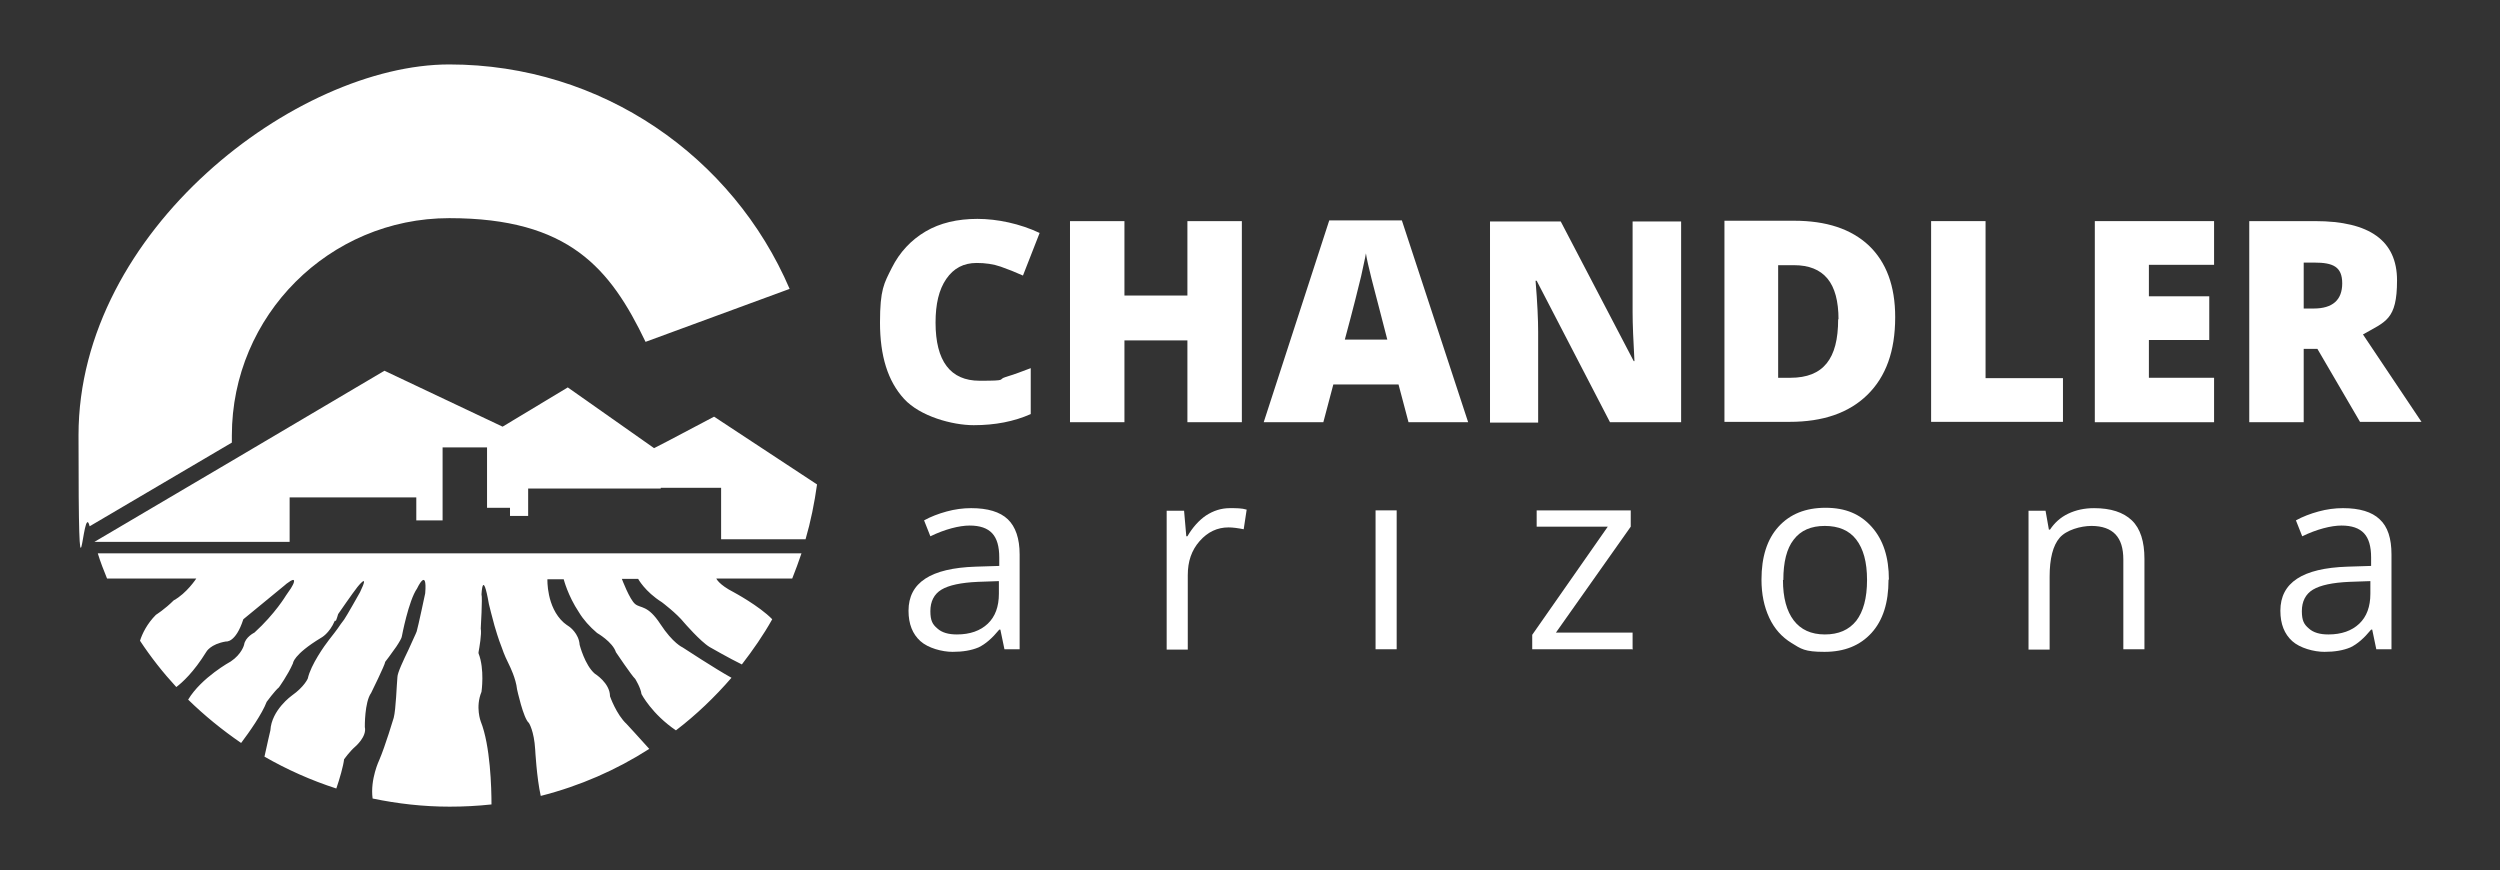
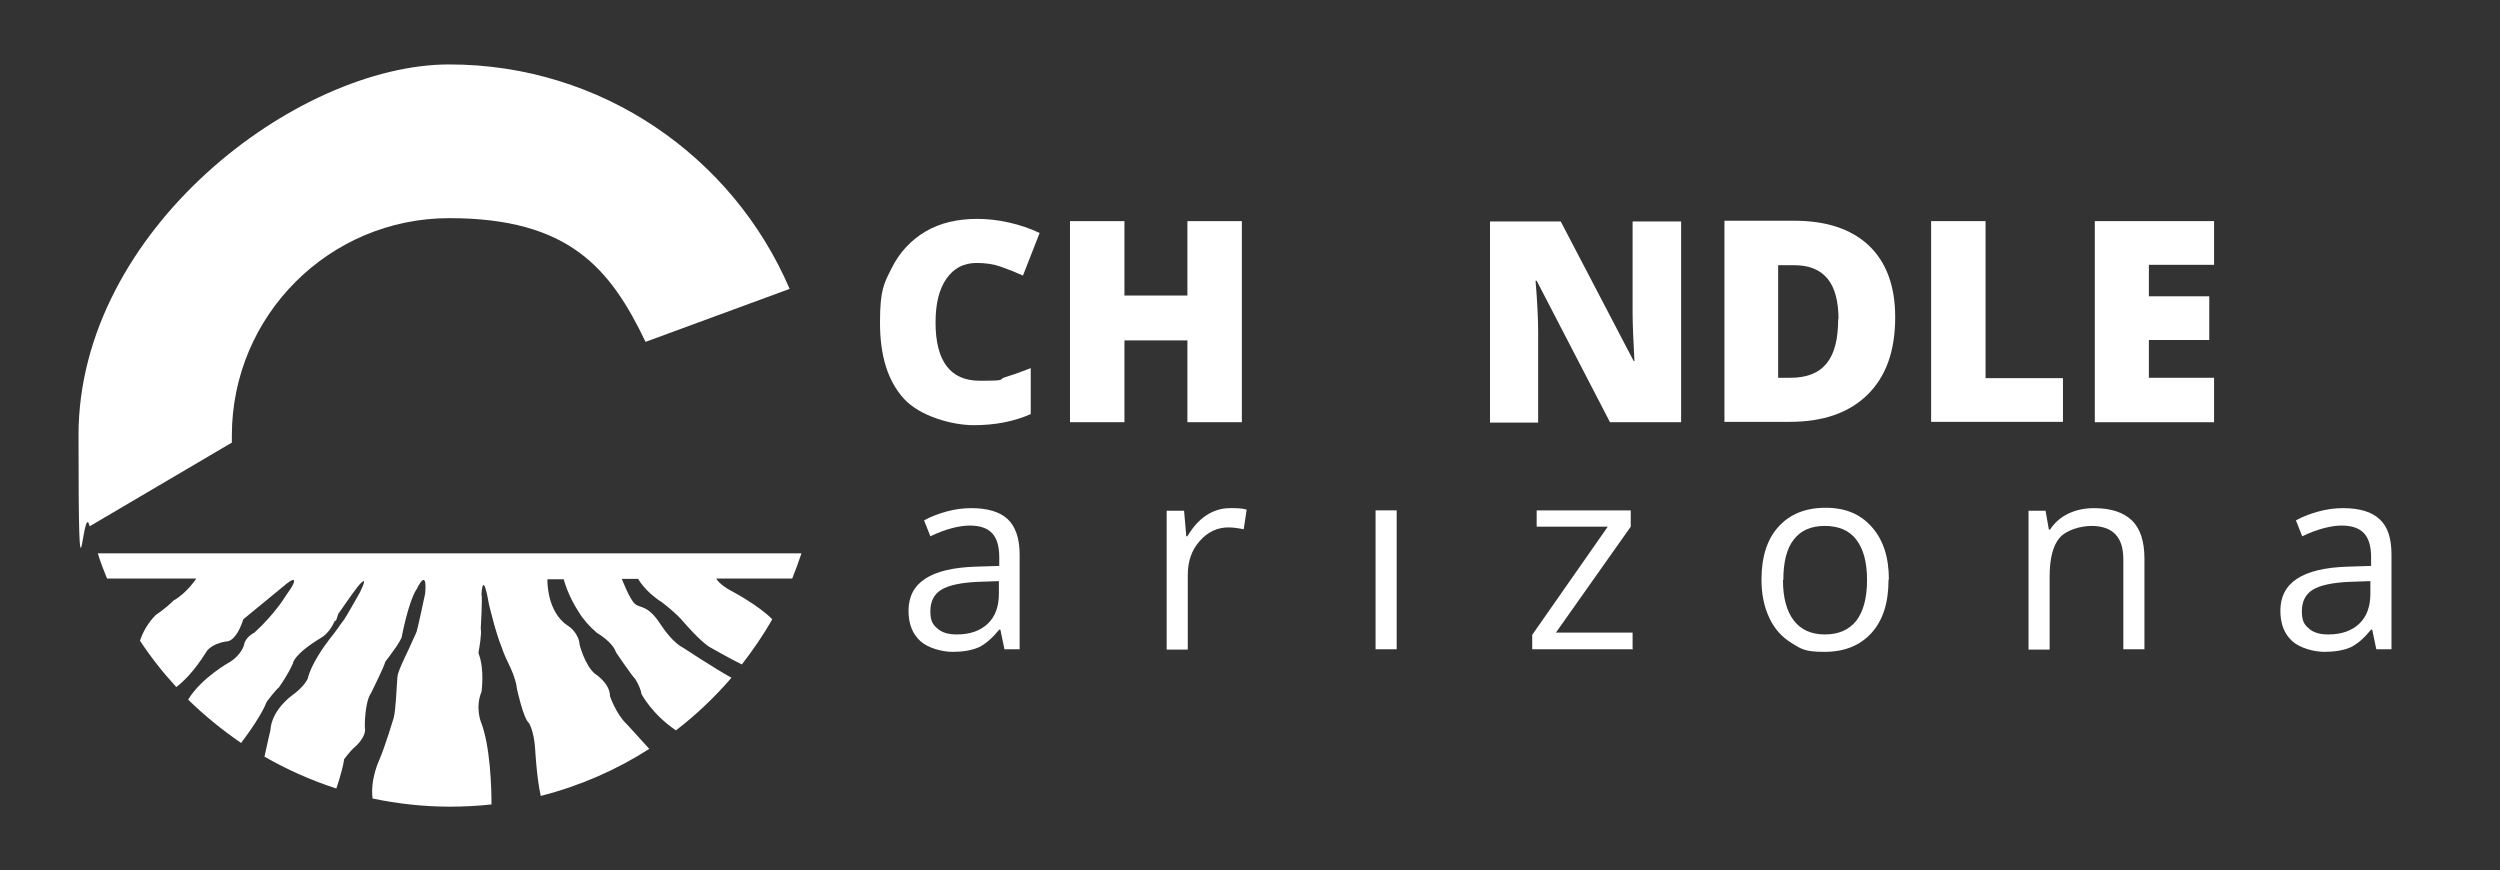
<svg xmlns="http://www.w3.org/2000/svg" id="Layer_1" version="1.1" viewBox="0 0 675 235">
  <rect x="0" y="0" width="675" height="235" fill="#333333" stroke="none" />
  <defs>
    <style>
      .st0 {
        fill: #fff;
      }
    </style>
  </defs>
  <path class="st0" d="M62.6,117.6c0-32.4,26.3-58.7,58.7-58.7s43.5,13.6,53,33.4l38.9-14.3c-15.3-35.7-50.7-60.6-91.9-60.6S21.2,62.2,21.2,117.5s1.1,16.7,3,24.6l38.4-22.6v-1.9Z" />
-   <path class="st0" d="M178.4,131.7h16.3v13.9h22.8c1.4-4.8,2.4-9.8,3.1-14.8l-27.8-18.3-12.7,6.7-3.5,1.8-23.3-16.4-17.6,10.6-31.9-15.1-40.8,24.1-37.5,22.1h52.7v-12h34.2v6.2h7.1v-19.7h12v16.3h6.2v2.2h4.9v-7.4h35.8" />
  <path class="st0" d="M90.4,167.6c-1.5,3.5-3.7,4.6-3.7,4.6-7.6,4.6-7.6,6.9-7.6,6.9-1.4,3.2-3.8,6.5-3.8,6.5-1.1.9-3.3,3.9-3.3,3.9-1.2,3.2-4.7,8.2-6.9,11.1-5.1-3.5-9.9-7.4-14.3-11.7,3.6-6,11.5-10.3,11.5-10.3,3-2,3.6-4.5,3.6-4.5.3-2.1,2.8-3.3,2.8-3.3,5.6-5.1,8.5-10,8.5-10l1.1-1.6c.2-.2.3-.5.5-.8.8-1.3,1.1-2.7-1-1.1-.3.2-.6.4-.9.7-5,4.1-11.2,9.2-11.2,9.2-2.1,6.5-4.7,6-4.7,6-4.2.7-5.3,2.8-5.3,2.8-3.4,5.5-6.5,8.3-8.1,9.5-3.6-3.9-6.9-8.1-9.8-12.5.6-1.9,1.9-4.6,4.3-7,0,0,2.4-1.5,4.8-3.9,3.5-1.9,6.1-5.9,6.1-5.9h-24.1c-.9-2.2-1.8-4.5-2.5-6.8h190c-.8,2.3-1.6,4.6-2.5,6.8h-20.5s.6,1.6,4.7,3.7c0,0,6.9,3.7,10.4,7.3-2.4,4.3-5.2,8.3-8.2,12.2-3.3-1.6-8.7-4.7-8.7-4.7-2.5-1.5-6.9-6.6-6.9-6.6-2-2.5-6-5.5-6-5.5-4.6-2.9-6.4-6.3-6.4-6.3h-4.4s2.1,5.6,3.6,6.8,3.4.2,6.8,5.4c3.4,5.2,6,6.3,6,6.3,0,0,9,5.9,13.2,8.2-4.5,5.2-9.5,10-15,14.2-6.5-4.4-9.3-9.8-9.3-9.8-.2-1.7-1.7-4.1-1.7-4.1-.9-.8-5.2-7.2-5.2-7.2-.9-2.8-5.1-5.2-5.1-5.2-2-1.7-3.7-3.6-4.9-5.6-3-4.5-4.1-8.9-4.1-8.9h-4.4s-.3,7.5,4.4,11.7c.5.4,1,.8,1.5,1.1,0,0,2.6,1.8,2.8,4.9,0,0,1.4,5.5,4.1,7.8,0,0,4.1,2.5,4.1,6.1,0,0,1.7,4.9,4.5,7.5,0,0,3.7,4,6.1,6.7-8.9,5.7-18.7,10-29.3,12.7-1.1-4.9-1.5-12.5-1.5-12.5-.3-5.1-1.7-7.2-1.7-7.2-1.5-1.2-3.2-9.1-3.2-9.1-.3-2.9-2-6.3-2-6.3-.7-1.4-1.5-3.1-2.1-4.9-1-2.5-1.7-5-2-6-.5-1.7-1.5-5.8-1.5-5.8-1.7-9.8-2-2.6-2-2.6.3.8-.2,9.2-.2,9.2.3,1.4-.4,5.3-.6,6.4v.3c1.7,4.3.8,10.4.8,10.4-1.7,4.1-.2,8-.2,8,2.6,6.5,2.9,18,2.9,22.4-3.7.4-7.5.6-11.3.6-7.1,0-14.1-.8-20.8-2.2-.7-5.2,1.8-10.4,1.8-10.4,1.6-3.7,3.9-11.4,3.9-11.4.6-2.3.8-9,1-11,0-1.1,1.6-4.5,3-7.4,1-2.3,2-4.3,2.2-4.9.4-1.3,2.3-10.3,2.3-10.3.6-7.3-2.2-1.3-2.2-1.3-2.3,3.3-4.1,12.9-4.1,12.9,0,.4-.7,1.6-1.5,2.8-1.3,1.9-3,4.1-3,4.1,0,.7-3.8,8.4-3.8,8.4-1.8,2.5-1.7,9.2-1.7,9.2.6,2.6-2.6,5.3-2.6,5.3-1.5,1.3-3,3.4-3,3.4-.2,1.8-1.2,5.3-2.1,7.9-6.8-2.2-13.3-5.1-19.4-8.6.7-3.3,1.6-7.1,1.6-7.1.3-5.5,5.8-9.4,5.8-9.4,3.4-2.4,4.3-4.6,4.3-4.6.8-3.7,4.6-9,5.7-10.4.7-.9,2.3-2.9,3.2-4.3.5-.7.9-1.2.9-1.2.6-.8,4.3-7.4,4.3-7.4,2.8-5.8-.7-1.4-.7-1.4-1.2,1.5-5.2,7.3-5.2,7.3-.2.7-.4,1.3-.6,1.8" />
  <path class="st0" d="M263.7,71c-3.5,0-6.2,1.4-8.2,4.3-2,2.9-2.9,6.8-2.9,11.8,0,10.4,4,15.7,11.9,15.7s4.7-.3,7-1,4.5-1.5,6.8-2.4v12.4c-4.5,2-9.6,3-15.4,3s-14.5-2.4-18.8-7.1c-4.4-4.8-6.5-11.6-6.5-20.6s1.1-10.6,3.2-14.8,5.2-7.5,9.1-9.8,8.6-3.4,14-3.4,11.5,1.3,16.8,3.8l-4.5,11.5c-2-.9-4-1.7-6-2.4s-4.2-1-6.5-1Z" />
  <path class="st0" d="M335.3,114h-14.7v-22.1h-17v22.1h-14.7v-54.3h14.7v20.1h17v-20.1h14.7s0,54.3,0,54.3Z" />
-   <path class="st0" d="M380.3,114l-2.7-10.2h-17.6l-2.7,10.2h-16.1l17.7-54.5h19.6l17.9,54.5h-16.1ZM374.6,91.8l-2.3-8.9c-.5-2-1.2-4.5-2-7.7s-1.3-5.4-1.5-6.8c-.2,1.3-.7,3.3-1.3,6.2-.7,2.9-2.1,8.6-4.4,17.1h11.5,0Z" />
  <path class="st0" d="M453.9,114h-19.2l-19.8-38.2h-.3c.5,6,.7,10.6.7,13.8v24.5h-13v-54.3h19.1l19.7,37.7h.2c-.3-5.5-.5-9.9-.5-13.2v-24.5h13.1v54.3h0Z" />
  <path class="st0" d="M511.7,85.7c0,9.1-2.5,16-7.5,20.9s-12,7.3-21,7.3h-17.6v-54.3h18.8c8.7,0,15.4,2.2,20.2,6.7,4.7,4.5,7.1,10.9,7.1,19.3h0ZM496.4,86.3c0-5-1-8.7-3-11.1s-5-3.6-9-3.6h-4.3v30.4h3.3c4.5,0,7.7-1.3,9.8-3.9s3.1-6.5,3.1-11.9h.1Z" />
  <path class="st0" d="M521.4,114v-54.3h14.7v42.4h20.9v11.8h-35.6Z" />
  <path class="st0" d="M597.8,114h-32.2v-54.3h32.2v11.8h-17.6v8.5h16.3v11.8h-16.3v10.2h17.6v11.9h0Z" />
-   <path class="st0" d="M622,94.3v19.7h-14.7v-54.3h17.8c14.7,0,22.1,5.3,22.1,16s-3.1,11.1-9.2,14.6l15.8,23.6h-16.6l-11.5-19.7h-3.7,0ZM622,83.3h2.7c5.1,0,7.7-2.3,7.7-6.8s-2.5-5.6-7.5-5.6h-2.9v12.4Z" />
  <path class="st0" d="M271.2,175.3l-1.1-5.3h-.3c-1.9,2.3-3.7,3.9-5.6,4.8-1.9.8-4.2,1.2-7,1.2s-6.6-1-8.7-2.9c-2.1-1.9-3.2-4.6-3.2-8.2,0-7.6,6-11.5,18.1-11.9l6.4-.2v-2.3c0-2.9-.6-5.1-1.9-6.5-1.3-1.4-3.3-2.1-6.1-2.1s-6.7,1-10.6,2.9l-1.7-4.3c1.8-1,3.9-1.8,6.1-2.4,2.2-.6,4.4-.9,6.6-.9,4.5,0,7.8,1,9.9,3s3.2,5.2,3.2,9.5v25.6h-4.2.1ZM258.4,171.3c3.5,0,6.3-1,8.3-2.9s3-4.6,3-8.1v-3.4l-5.7.2c-4.5.2-7.8.9-9.8,2.1-2,1.2-3,3.2-3,5.8s.6,3.6,1.9,4.7c1.2,1.1,3,1.6,5.2,1.6h.1Z" />
  <path class="st0" d="M332.1,137.2c1.7,0,3.2,0,4.5.4l-.8,5.3c-1.5-.3-2.9-.5-4.1-.5-3,0-5.6,1.2-7.8,3.7-2.2,2.5-3.2,5.5-3.2,9.2v20.1h-5.7v-37.5h4.7l.6,6.9h.3c1.4-2.4,3.1-4.3,5-5.6,2-1.3,4.1-2,6.5-2h0Z" />
  <path class="st0" d="M377.1,175.3h-5.7v-37.5h5.7v37.5Z" />
  <path class="st0" d="M440.9,175.3h-27.2v-3.9l20.4-29.2h-19.2v-4.4h25.4v4.4l-20.2,28.6h20.7v4.4h.1Z" />
  <path class="st0" d="M509.9,156.6c0,6.1-1.5,10.9-4.6,14.3-3.1,3.4-7.3,5.1-12.7,5.1s-6.3-.8-8.9-2.4-4.6-3.8-6-6.8-2.1-6.4-2.1-10.3c0-6.1,1.5-10.9,4.6-14.3,3.1-3.4,7.3-5.1,12.7-5.1s9.4,1.7,12.5,5.2c3.1,3.5,4.6,8.2,4.6,14.2h-.1ZM481.4,156.6c0,4.8,1,8.4,2.9,10.9s4.7,3.8,8.4,3.8,6.5-1.2,8.5-3.7c1.9-2.5,2.9-6.1,2.9-11s-1-8.4-2.9-10.9-4.8-3.7-8.5-3.7-6.5,1.2-8.4,3.7c-1.9,2.4-2.8,6.1-2.8,10.9h-.1Z" />
  <path class="st0" d="M573.3,175.3v-24.2c0-3.1-.7-5.3-2.1-6.8-1.4-1.5-3.6-2.3-6.5-2.3s-6.8,1.1-8.6,3.2c-1.8,2.1-2.7,5.6-2.7,10.5v19.7h-5.7v-37.5h4.6l.9,5.1h.3c1.2-1.8,2.8-3.3,4.9-4.3,2.1-1,4.4-1.5,7-1.5,4.5,0,7.9,1.1,10.2,3.3,2.3,2.2,3.4,5.7,3.4,10.4v24.4h-5.7Z" />
  <path class="st0" d="M641.6,175.3l-1.1-5.3h-.3c-1.9,2.3-3.7,3.9-5.6,4.8-1.9.8-4.2,1.2-7,1.2s-6.6-1-8.7-2.9c-2.1-1.9-3.2-4.6-3.2-8.2,0-7.6,6-11.5,18.1-11.9l6.4-.2v-2.3c0-2.9-.6-5.1-1.9-6.5-1.3-1.4-3.3-2.1-6.1-2.1s-6.7,1-10.6,2.9l-1.7-4.3c1.8-1,3.9-1.8,6.1-2.4,2.2-.6,4.4-.9,6.6-.9,4.5,0,7.8,1,9.9,3,2.2,2,3.2,5.2,3.2,9.5v25.6h-4.2,0ZM628.7,171.3c3.5,0,6.3-1,8.3-2.9s3-4.6,3-8.1v-3.4l-5.7.2c-4.5.2-7.8.9-9.8,2.1-2,1.2-3,3.2-3,5.8s.6,3.6,1.9,4.7c1.2,1.1,3,1.6,5.2,1.6h0Z" />
</svg>